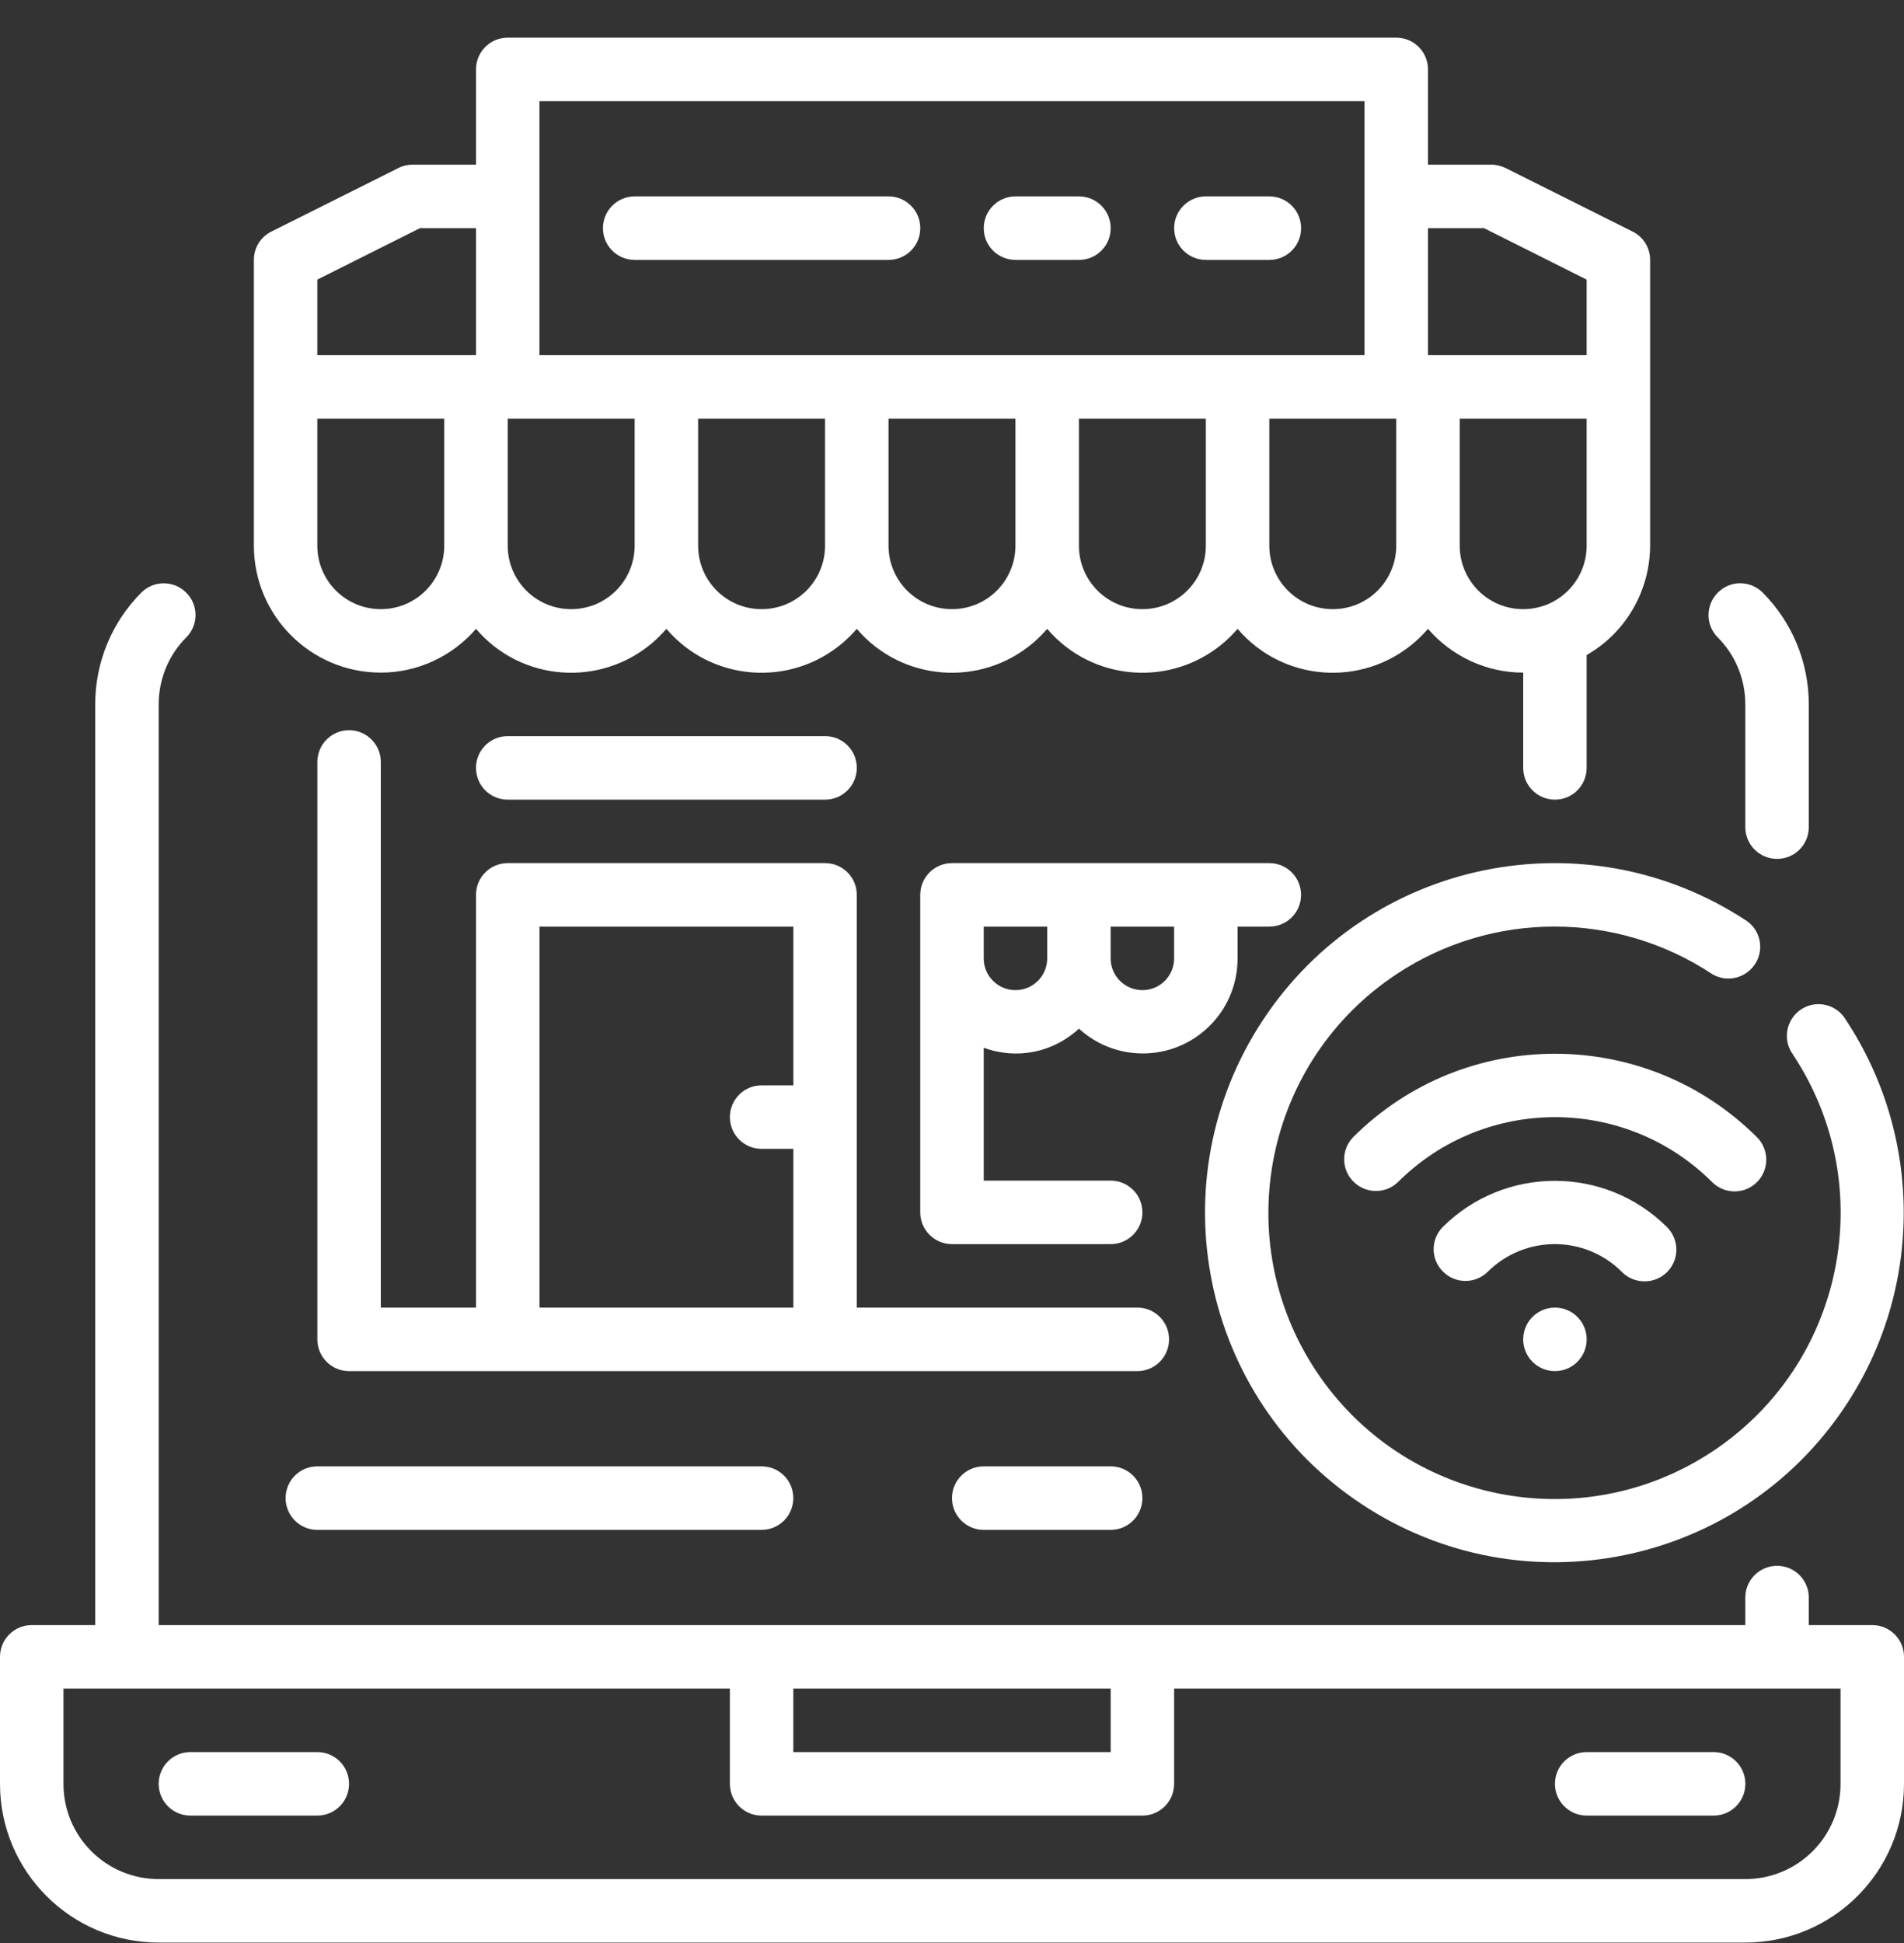
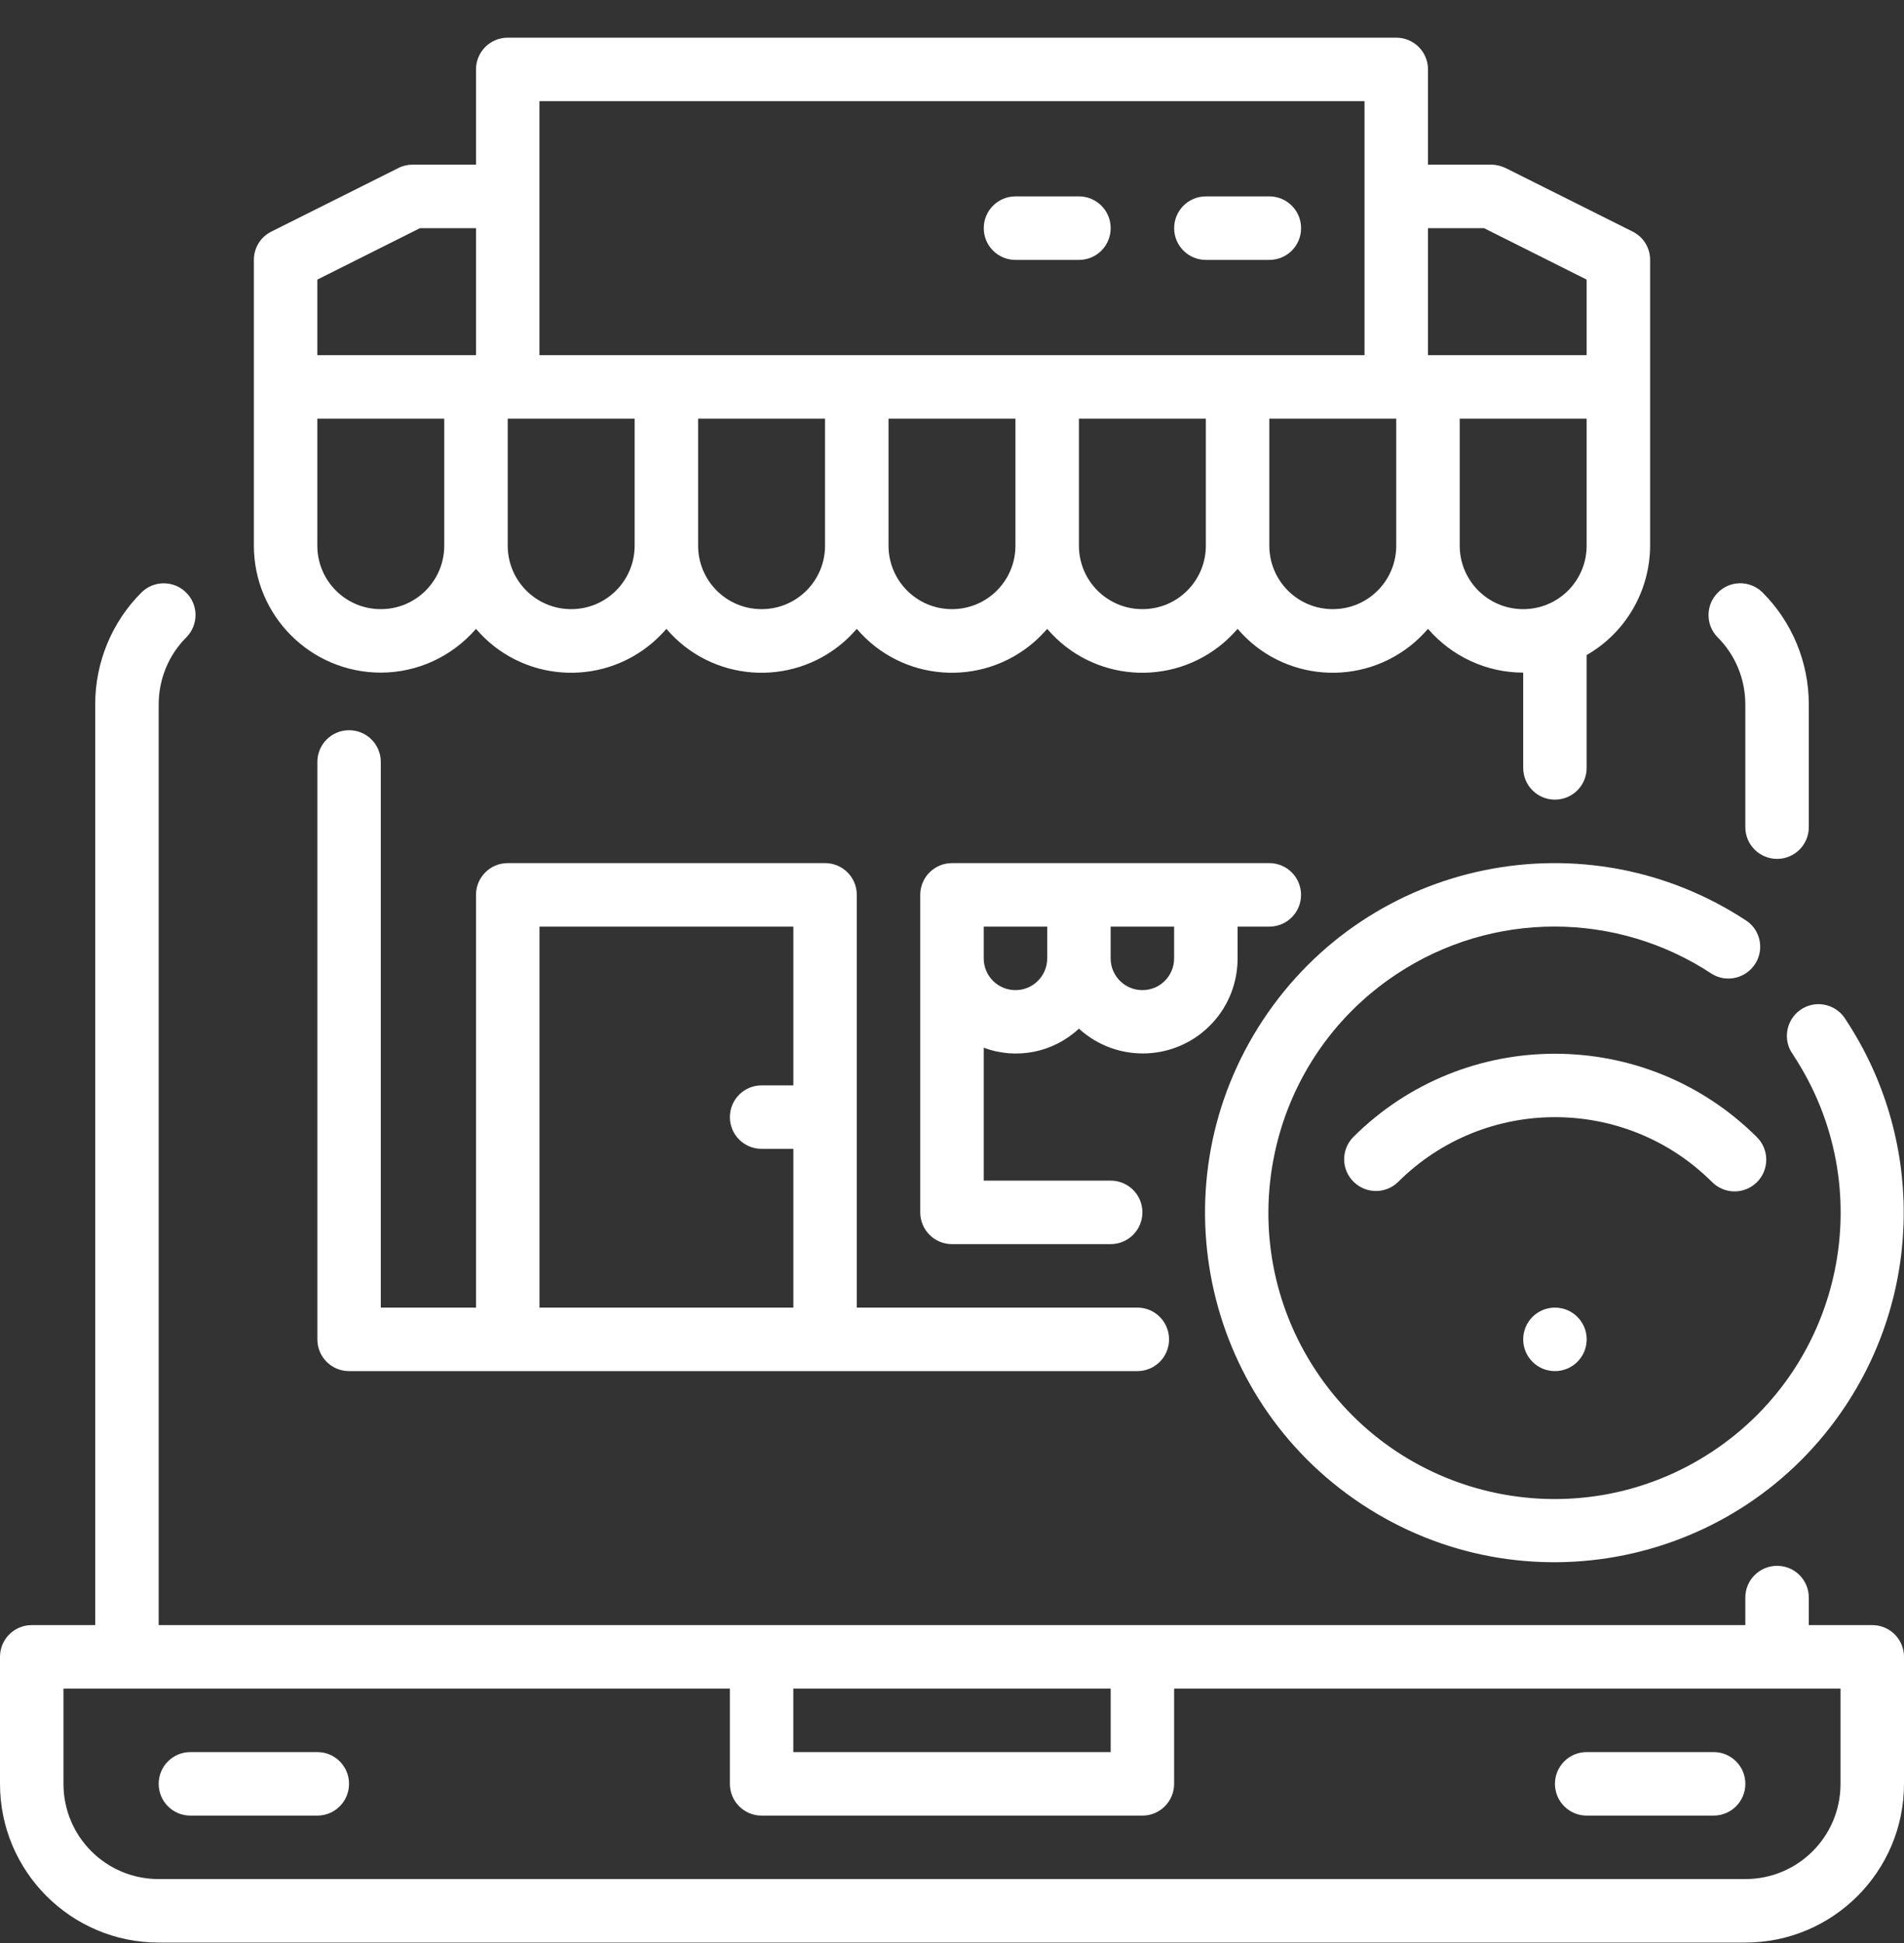
<svg xmlns="http://www.w3.org/2000/svg" width="50" height="51" viewBox="0 0 50 51" fill="none">
  <rect x="0" y="0" width="50" height="51" fill="#333333" stroke="none" />
  <g clip-path="url(#clip0_952_5333)">
    <path d="M49.167 42.656H47.5V41.933C47.5 41.472 47.128 41.1 46.667 41.1C46.206 41.1 45.833 41.472 45.833 41.933V42.656H4.167V18.489C4.167 17.828 4.428 17.189 4.9 16.722C5.222 16.389 5.211 15.861 4.878 15.544C4.556 15.233 4.044 15.233 3.722 15.544C2.939 16.322 2.5 17.383 2.5 18.489V42.656H0.833C0.372 42.656 0 43.028 0 43.489V46.822C0 49.122 1.867 50.989 4.167 50.989H45.833C48.133 50.989 50 49.122 50 46.822V43.489C50 43.028 49.628 42.656 49.167 42.656ZM29.167 44.322V45.989H20.833V44.322H29.167ZM48.333 46.822C48.333 48.206 47.217 49.322 45.833 49.322H4.167C2.783 49.322 1.667 48.206 1.667 46.822V44.322H19.167V46.822C19.167 47.283 19.539 47.656 20 47.656H30C30.461 47.656 30.833 47.283 30.833 46.822V44.322H48.333V46.822Z" fill="white" />
    <path d="M8.333 45.989H5C4.539 45.989 4.167 46.361 4.167 46.822C4.167 47.283 4.539 47.656 5 47.656H8.333C8.794 47.656 9.166 47.283 9.166 46.822C9.166 46.361 8.794 45.989 8.333 45.989Z" fill="white" />
    <path d="M45 45.989H41.667C41.206 45.989 40.834 46.361 40.834 46.822C40.834 47.283 41.206 47.656 41.667 47.656H45C45.461 47.656 45.834 47.283 45.834 46.822C45.834 46.361 45.461 45.989 45 45.989Z" fill="white" />
-     <path d="M8.333 38.489C7.872 38.489 7.5 38.861 7.5 39.322C7.5 39.783 7.872 40.156 8.333 40.156H20C20.461 40.156 20.833 39.783 20.833 39.322C20.833 38.861 20.461 38.489 20 38.489H8.333Z" fill="white" />
-     <path d="M29.167 38.489H25.833C25.372 38.489 25 38.861 25 39.322C25 39.783 25.372 40.156 25.833 40.156H29.167C29.628 40.156 30 39.783 30 39.322C30 38.861 29.628 38.489 29.167 38.489Z" fill="white" />
    <path d="M45.833 18.489V21.711C45.833 22.172 46.206 22.544 46.667 22.544C47.128 22.544 47.5 22.172 47.5 21.711V18.489C47.5 17.383 47.061 16.322 46.278 15.544C45.944 15.222 45.417 15.233 45.1 15.567C44.789 15.889 44.789 16.4 45.1 16.722C45.572 17.189 45.833 17.828 45.833 18.489Z" fill="white" />
    <path d="M10 17.655C10.961 17.655 11.872 17.233 12.5 16.506C13.678 17.889 15.755 18.05 17.139 16.867C17.267 16.756 17.389 16.633 17.5 16.506C18.678 17.889 20.755 18.05 22.139 16.867C22.267 16.756 22.389 16.633 22.5 16.506C23.678 17.889 25.755 18.05 27.139 16.867C27.267 16.756 27.389 16.633 27.5 16.506C28.678 17.889 30.755 18.05 32.139 16.867C32.267 16.756 32.389 16.633 32.5 16.506C33.678 17.889 35.755 18.05 37.139 16.867C37.267 16.756 37.389 16.633 37.5 16.506C38.128 17.233 39.039 17.655 40 17.655V20.155C40 20.617 40.372 20.989 40.833 20.989C41.294 20.989 41.666 20.617 41.666 20.155V17.194C42.694 16.605 43.328 15.511 43.333 14.322V6.822C43.333 6.505 43.155 6.217 42.872 6.078L39.539 4.411C39.422 4.356 39.294 4.322 39.166 4.322H37.5V1.822C37.5 1.361 37.128 0.989 36.666 0.989H13.333C12.872 0.989 12.5 1.361 12.5 1.822V4.322H10.833C10.705 4.322 10.578 4.35 10.461 4.411L7.128 6.078C6.844 6.217 6.667 6.505 6.667 6.822V14.322C6.667 16.161 8.161 17.655 10 17.655ZM10 15.989C9.078 15.989 8.333 15.244 8.333 14.322V10.989H11.666V14.322C11.666 15.244 10.922 15.989 10 15.989ZM15 15.989C14.078 15.989 13.333 15.244 13.333 14.322V10.989H16.666V14.322C16.666 15.244 15.922 15.989 15 15.989ZM20 15.989C19.078 15.989 18.333 15.244 18.333 14.322V10.989H21.666V14.322C21.666 15.244 20.922 15.989 20 15.989ZM25 15.989C24.078 15.989 23.333 15.244 23.333 14.322V10.989H26.666V14.322C26.666 15.244 25.922 15.989 25 15.989ZM30 15.989C29.078 15.989 28.333 15.244 28.333 14.322V10.989H31.666V14.322C31.666 15.244 30.922 15.989 30 15.989ZM35 15.989C34.078 15.989 33.333 15.244 33.333 14.322V10.989H36.666V14.322C36.666 15.244 35.922 15.989 35 15.989ZM41.666 14.322C41.666 15.244 40.922 15.989 40 15.989C39.078 15.989 38.333 15.244 38.333 14.322V10.989H41.666V14.322ZM38.972 5.989L41.666 7.339V9.322H37.5V5.989H38.972ZM14.166 2.655H35.833V9.322H14.166V2.655ZM11.028 5.989H12.5V9.322H8.333V7.339L11.028 5.989Z" fill="white" />
-     <path d="M13.333 20.989H21.667C22.128 20.989 22.5 20.617 22.5 20.155C22.5 19.694 22.128 19.322 21.667 19.322H13.333C12.872 19.322 12.5 19.694 12.5 20.155C12.5 20.617 12.872 20.989 13.333 20.989Z" fill="white" />
    <path d="M32.5 25.155V24.322H33.333C33.794 24.322 34.166 23.95 34.166 23.489C34.166 23.028 33.794 22.655 33.333 22.655H25C24.539 22.655 24.166 23.028 24.166 23.489V31.822C24.166 32.283 24.539 32.656 25 32.656H29.166C29.628 32.656 30 32.283 30 31.822C30 31.361 29.628 30.989 29.166 30.989H25.833V27.5C26.694 27.822 27.661 27.628 28.333 27C29.35 27.928 30.922 27.855 31.85 26.839C32.272 26.378 32.5 25.778 32.5 25.155ZM26.666 25.989C26.205 25.989 25.833 25.617 25.833 25.155V24.322H27.5V25.155C27.5 25.617 27.128 25.989 26.666 25.989ZM30.833 25.155C30.833 25.617 30.461 25.989 30 25.989C29.539 25.989 29.166 25.617 29.166 25.155V24.322H30.833V25.155Z" fill="white" />
-     <path d="M16.667 6.822H23.334C23.795 6.822 24.167 6.45 24.167 5.989C24.167 5.528 23.795 5.155 23.334 5.155H16.667C16.206 5.155 15.834 5.528 15.834 5.989C15.834 6.45 16.206 6.822 16.667 6.822Z" fill="white" />
    <path d="M26.667 6.822H28.334C28.795 6.822 29.167 6.45 29.167 5.989C29.167 5.528 28.795 5.155 28.334 5.155H26.667C26.206 5.155 25.834 5.528 25.834 5.989C25.834 6.45 26.206 6.822 26.667 6.822Z" fill="white" />
    <path d="M31.667 6.822H33.334C33.795 6.822 34.167 6.45 34.167 5.989C34.167 5.528 33.795 5.155 33.334 5.155H31.667C31.206 5.155 30.834 5.528 30.834 5.989C30.834 6.45 31.206 6.822 31.667 6.822Z" fill="white" />
    <path d="M30.7 35.156C30.7 34.694 30.328 34.322 29.867 34.322H22.5V23.489C22.5 23.028 22.128 22.655 21.667 22.655H13.334C12.872 22.655 12.5 23.028 12.5 23.489V34.322H10V20C10 19.539 9.628 19.167 9.167 19.167C8.706 19.167 8.334 19.539 8.334 20V35.156C8.334 35.617 8.706 35.989 9.167 35.989H29.867C30.328 35.989 30.7 35.617 30.7 35.156ZM14.167 34.322V24.322H20.834V28.489H20C19.539 28.489 19.167 28.861 19.167 29.322C19.167 29.783 19.539 30.155 20 30.155H20.834V34.322H14.167Z" fill="white" />
    <path d="M40.833 35.989C41.294 35.989 41.667 35.616 41.667 35.156C41.667 34.695 41.294 34.322 40.833 34.322C40.373 34.322 40 34.695 40 35.156C40 35.616 40.373 35.989 40.833 35.989Z" fill="white" />
-     <path d="M43.189 33.633C43.65 33.633 44.022 33.261 44.022 32.8C44.022 32.578 43.933 32.367 43.778 32.211C42.15 30.589 39.511 30.589 37.883 32.211C37.561 32.544 37.572 33.072 37.906 33.389C38.228 33.7 38.739 33.7 39.061 33.389C40.039 32.411 41.622 32.411 42.594 33.389C42.75 33.544 42.961 33.633 43.183 33.633H43.189Z" fill="white" />
    <path d="M45.55 31.272C46.011 31.272 46.383 30.9 46.383 30.439C46.383 30.216 46.294 30.005 46.139 29.85C43.205 26.928 38.461 26.928 35.533 29.85C35.211 30.183 35.222 30.711 35.555 31.028C35.878 31.339 36.389 31.339 36.711 31.028C38.989 28.755 42.683 28.755 44.961 31.028C45.117 31.183 45.328 31.272 45.55 31.272Z" fill="white" />
    <path d="M47.089 27.689C49.378 31.15 48.428 35.811 44.967 38.1C41.506 40.389 36.845 39.439 34.556 35.978C32.267 32.517 33.217 27.855 36.678 25.567C39.189 23.905 42.45 23.905 44.961 25.567C45.356 25.805 45.867 25.672 46.106 25.278C46.328 24.905 46.228 24.428 45.878 24.178C41.65 21.383 35.961 22.544 33.167 26.772C30.372 31 31.534 36.689 35.761 39.483C39.989 42.278 45.678 41.117 48.472 36.889C50.5 33.822 50.5 29.839 48.472 26.767C48.239 26.372 47.728 26.239 47.334 26.472C46.939 26.706 46.806 27.217 47.039 27.611C47.056 27.639 47.072 27.661 47.089 27.683V27.689Z" fill="white" />
  </g>
  <defs>
    <clipPath id="clip0_952_5333">
      <rect width="50" height="50" fill="white" transform="translate(0 0.989)" />
    </clipPath>
  </defs>
</svg>